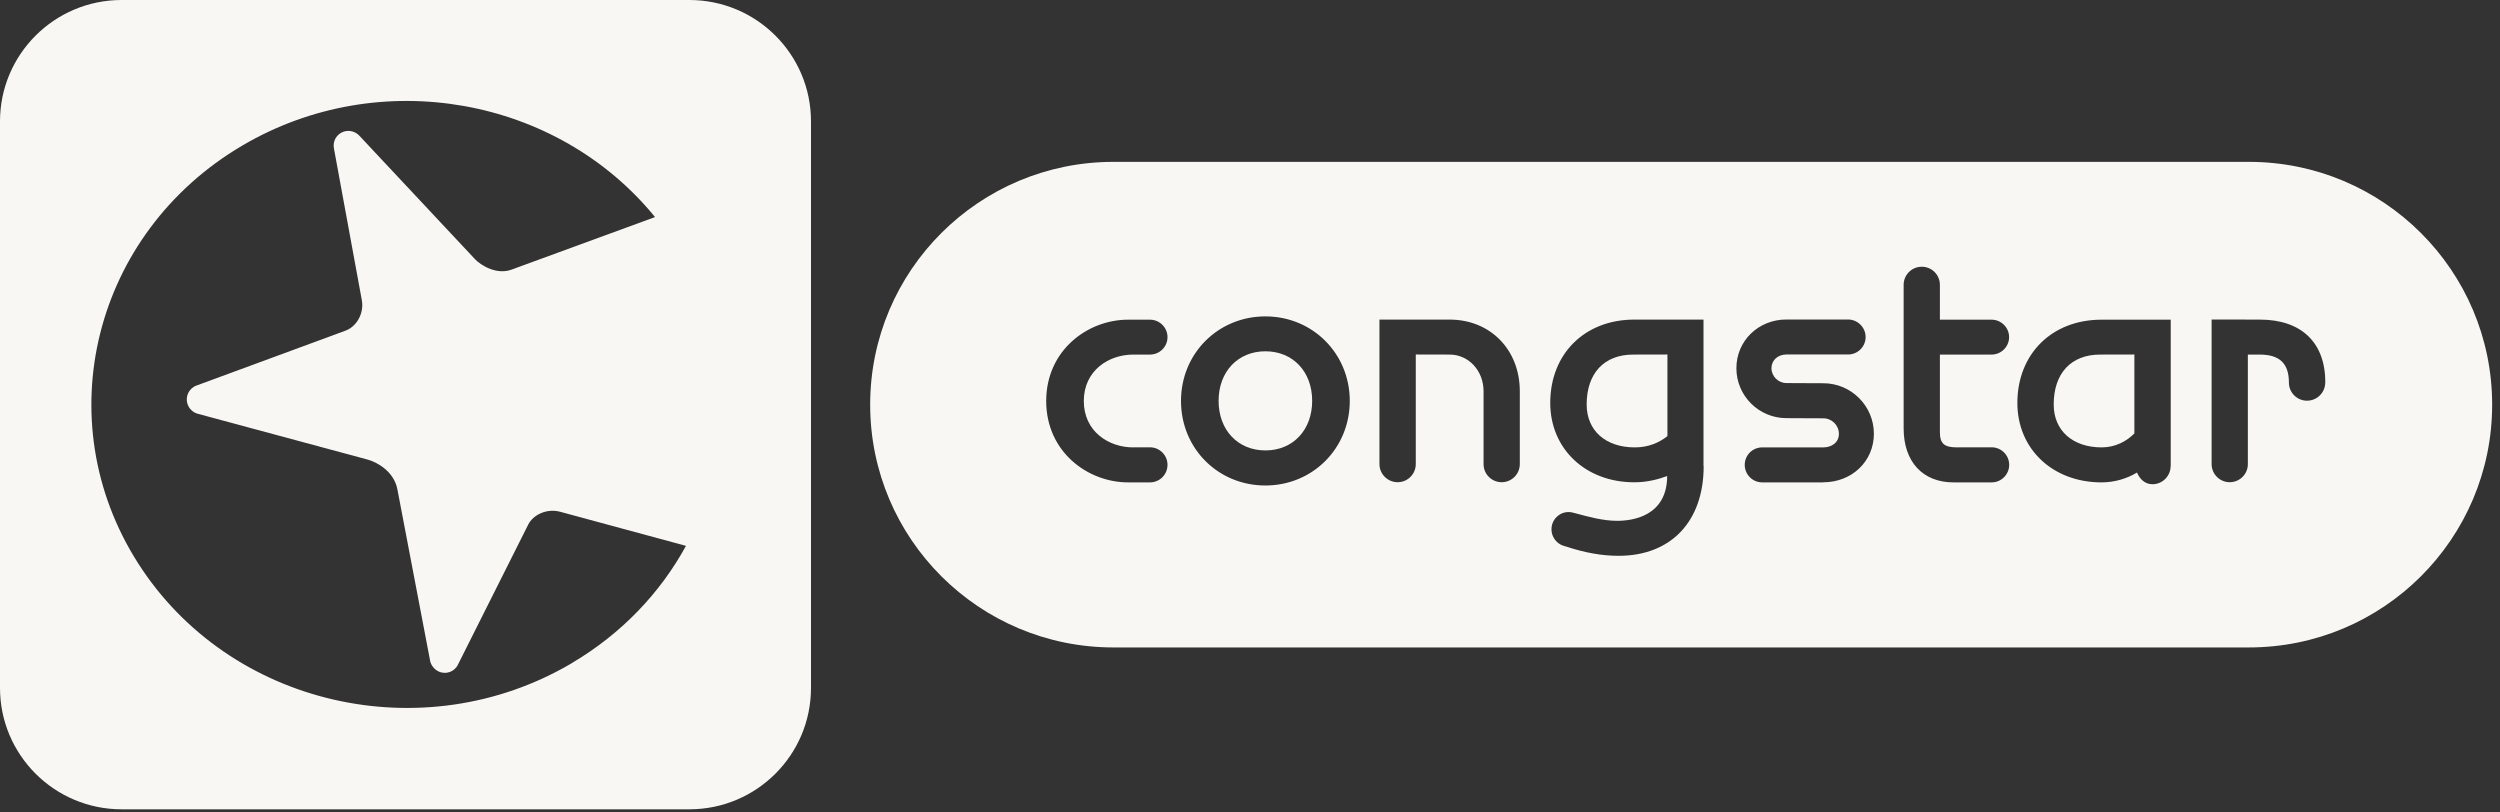
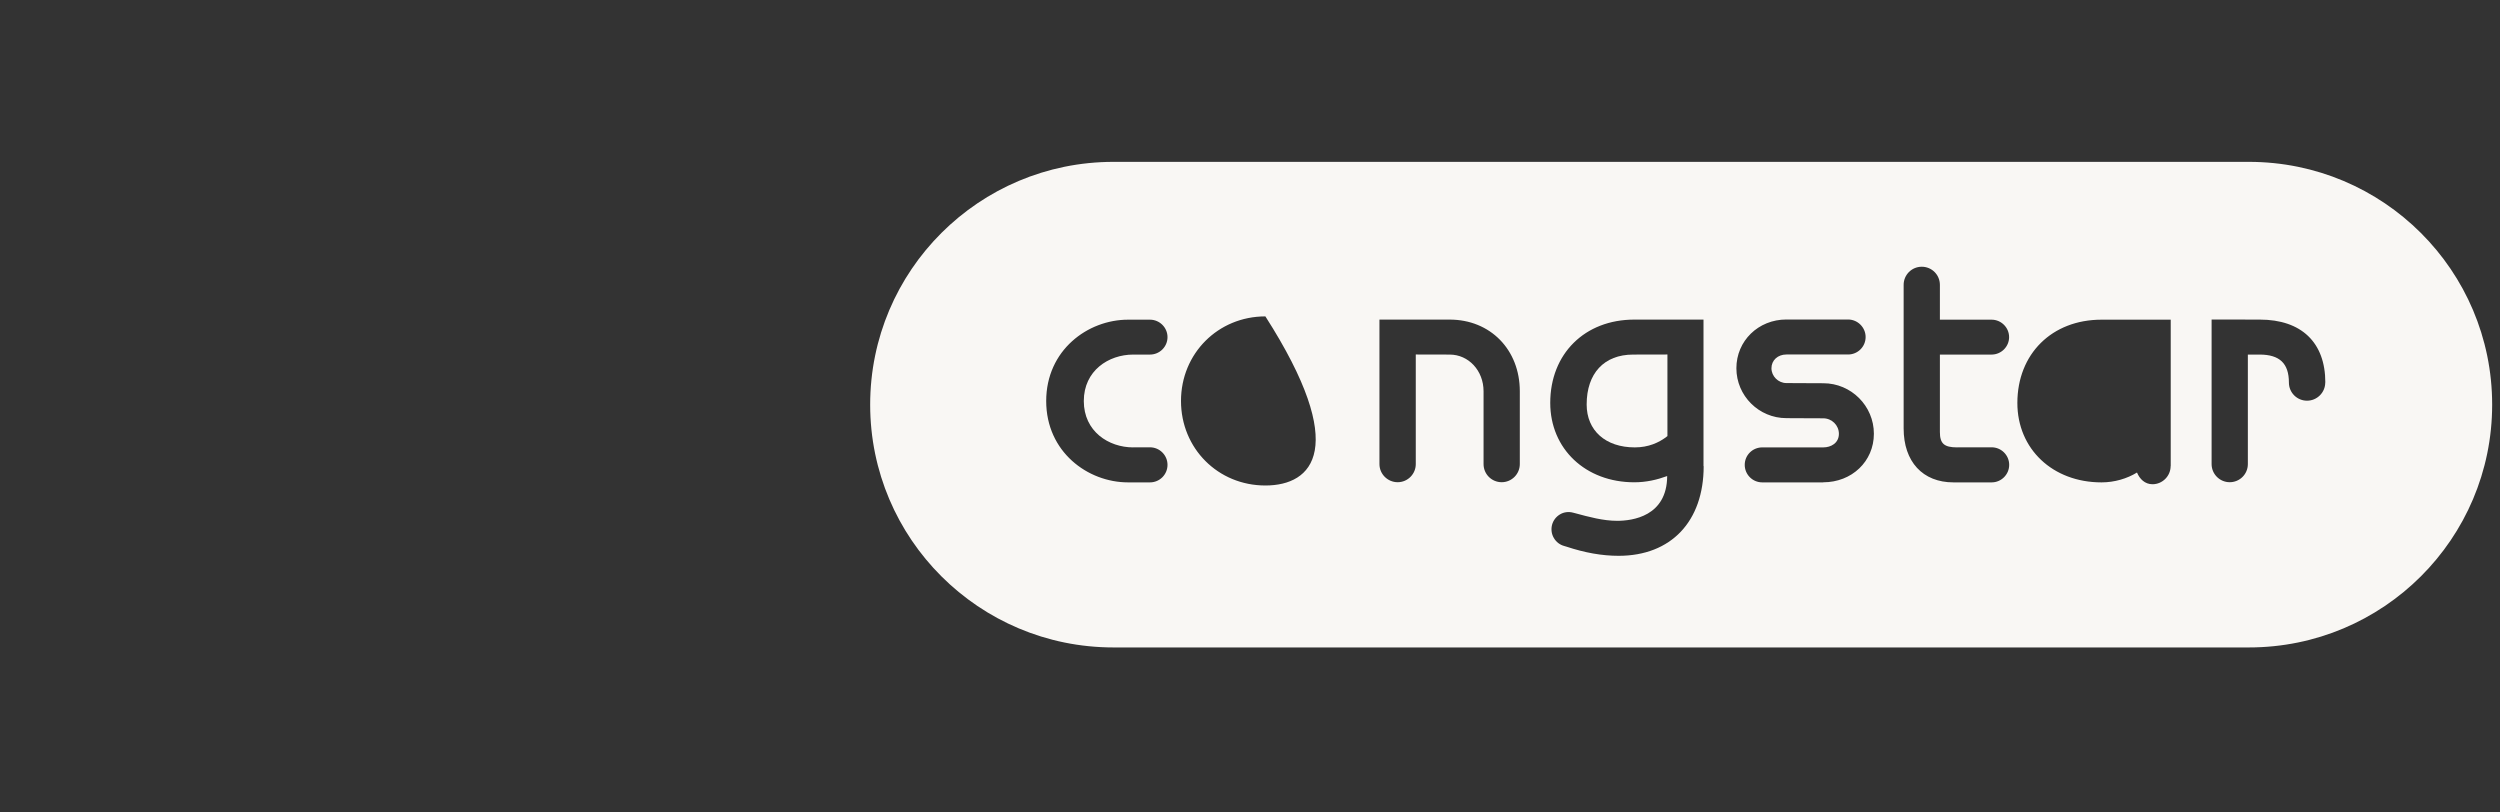
<svg xmlns="http://www.w3.org/2000/svg" width="277" height="90" viewBox="0 0 277 90" fill="none">
  <rect x="0" y="0" width="277" height="90" fill="#333333" stroke="none" />
-   <path d="M76.379 0H13.479C6.034 0 0 6.025 0 13.451V76.221C0 83.646 6.034 89.671 13.479 89.671H76.379C83.824 89.671 89.858 83.646 89.858 76.221V13.451C89.858 6.025 83.824 0 76.379 0ZM63.349 73.484C46.891 83.179 25.369 78.219 15.281 62.377C5.193 46.545 10.359 25.846 26.827 16.141C42.117 7.127 61.78 10.789 72.578 24.052L56.661 29.881C54.998 30.479 53.27 29.386 52.644 28.732L39.81 15.029C39.39 14.581 38.727 14.385 38.101 14.581C37.307 14.833 36.84 15.636 36.999 16.44L40.1 33.309C40.343 34.729 39.502 36.195 38.288 36.634L21.829 42.697C20.97 42.977 20.494 43.892 20.774 44.752C20.942 45.284 21.372 45.686 21.867 45.835L40.679 50.907C41.734 51.178 43.649 52.205 44.032 54.223L47.675 73.306C47.797 73.754 48.142 74.184 48.6 74.399C49.422 74.782 50.384 74.427 50.758 73.605L58.52 58.137C59.062 57.044 60.575 56.297 62.079 56.708L76.006 60.481C73.175 65.656 68.907 70.196 63.349 73.474V73.484Z" fill="#F9F7F4" />
-   <path d="M140.205 38.923C137.15 38.923 135.021 41.183 135.021 44.415C135.021 47.647 137.15 49.907 140.205 49.907C143.259 49.907 145.389 47.647 145.389 44.415C145.389 41.183 143.259 38.923 140.205 38.923Z" fill="#F9F7F4" />
  <path d="M175.802 44.817C175.802 47.703 177.894 49.571 181.136 49.571C182.64 49.571 183.816 49.058 184.751 48.32V39.278C184.041 39.278 180.958 39.287 180.958 39.287C177.736 39.287 175.802 41.361 175.802 44.817Z" fill="#F9F7F4" />
-   <path d="M227.55 44.817C227.55 47.703 229.642 49.571 232.874 49.571C234.378 49.571 235.639 48.889 236.489 48.021V39.278C235.779 39.278 232.697 39.287 232.697 39.287C229.474 39.287 227.55 41.361 227.55 44.817Z" fill="#F9F7F4" />
-   <path d="M249.174 17.934H123.373C108.483 17.934 96.415 29.974 96.415 44.836C96.415 59.697 108.483 71.737 123.373 71.737H249.174C264.063 71.737 276.131 59.697 276.131 44.836C276.131 29.974 264.063 17.934 249.174 17.934ZM125.558 49.562H127.417C128.482 49.562 129.36 50.431 129.36 51.505C129.36 52.579 128.491 53.448 127.417 53.448H124.988C120.533 53.448 115.919 50.076 115.919 44.434C115.919 38.792 120.533 35.42 124.988 35.42H127.417C128.482 35.42 129.36 36.289 129.36 37.354C129.36 38.418 128.491 39.287 127.417 39.287H125.558C122.84 39.287 120.085 41.062 120.085 44.434C120.085 47.806 122.84 49.571 125.558 49.571V49.562ZM140.205 53.793C134.955 53.793 130.854 49.683 130.854 44.425C130.854 39.166 134.964 35.056 140.205 35.056C145.445 35.056 149.555 39.175 149.555 44.425C149.555 49.674 145.445 53.793 140.205 53.793ZM166.387 53.429C165.275 53.429 164.378 52.532 164.378 51.421V43.35C164.378 41.071 162.725 39.287 160.623 39.287C160.623 39.287 157.569 39.287 156.868 39.278C156.868 40.09 156.868 51.421 156.868 51.421C156.868 52.523 155.972 53.429 154.86 53.429C153.749 53.429 152.843 52.523 152.843 51.421V35.411H160.623C165.126 35.411 168.395 38.745 168.395 43.35V51.421C168.395 52.523 167.498 53.429 166.387 53.429ZM188.767 51.645C188.767 57.773 185.152 61.584 179.342 61.584C177.502 61.584 175.606 61.247 173.551 60.565L173.327 60.5C172.841 60.369 172.43 60.061 172.169 59.613C171.907 59.174 171.842 58.66 171.963 58.165C172.094 57.67 172.402 57.259 172.841 56.997C173.271 56.736 173.794 56.67 174.289 56.801L174.541 56.866C176.064 57.277 177.633 57.707 179.183 57.707C180.846 57.707 184.704 57.221 184.723 52.747C183.602 53.158 182.406 53.438 181.08 53.438C175.681 53.438 171.767 49.739 171.767 44.639C171.767 39.203 175.587 35.411 181.08 35.411H188.748V51.645H188.767ZM202.022 53.448H195.259C194.185 53.448 193.316 52.579 193.316 51.505C193.316 50.431 194.185 49.571 195.259 49.571H202.031C202.862 49.571 203.75 49.095 203.75 48.067C203.75 47.124 202.974 46.349 202.012 46.349C198.78 46.339 197.809 46.33 197.93 46.33C194.876 46.33 192.391 43.845 192.391 40.8C192.391 37.774 194.82 35.401 197.93 35.401H204.768C205.833 35.401 206.711 36.279 206.711 37.344C206.711 38.409 205.842 39.278 204.768 39.278H197.93C196.978 39.278 196.277 39.922 196.277 40.8C196.277 41.678 197.024 42.444 197.94 42.444C201.172 42.463 202.143 42.463 202.022 42.463C205.113 42.463 207.626 44.976 207.626 48.058C207.626 51.141 205.16 53.438 202.022 53.438V53.448ZM216.873 49.562H220.675C221.74 49.562 222.618 50.431 222.618 51.505C222.618 52.579 221.74 53.448 220.675 53.448H216.444C213.034 53.448 210.923 51.15 210.923 47.47V31.562C210.923 30.451 211.82 29.554 212.932 29.554C214.043 29.554 214.94 30.451 214.94 31.562V35.42H220.666C221.731 35.42 222.609 36.289 222.609 37.354C222.609 38.418 221.731 39.287 220.666 39.287H214.94V47.862C214.94 49.151 215.407 49.571 216.864 49.571L216.873 49.562ZM240.505 51.645C240.505 52.747 239.599 53.653 238.497 53.653C237.657 53.653 237.077 53.074 236.779 52.355C235.686 53.027 234.294 53.448 232.846 53.448C227.438 53.448 223.524 49.749 223.524 44.649C223.524 39.212 227.354 35.42 232.846 35.42H240.515V51.654L240.505 51.645ZM257.636 42.388C257.636 43.49 256.73 44.397 255.619 44.397C254.507 44.397 253.611 43.5 253.611 42.388C253.611 40.268 252.583 39.287 250.369 39.287C250.369 39.287 249.547 39.287 249.062 39.287V51.421C249.062 52.532 248.165 53.429 247.053 53.429C245.942 53.429 245.045 52.523 245.045 51.421V35.401L250.379 35.411C255.002 35.411 257.646 37.951 257.646 42.379L257.636 42.388Z" fill="#F9F7F4" />
+   <path d="M249.174 17.934H123.373C108.483 17.934 96.415 29.974 96.415 44.836C96.415 59.697 108.483 71.737 123.373 71.737H249.174C264.063 71.737 276.131 59.697 276.131 44.836C276.131 29.974 264.063 17.934 249.174 17.934ZM125.558 49.562H127.417C128.482 49.562 129.36 50.431 129.36 51.505C129.36 52.579 128.491 53.448 127.417 53.448H124.988C120.533 53.448 115.919 50.076 115.919 44.434C115.919 38.792 120.533 35.42 124.988 35.42H127.417C128.482 35.42 129.36 36.289 129.36 37.354C129.36 38.418 128.491 39.287 127.417 39.287H125.558C122.84 39.287 120.085 41.062 120.085 44.434C120.085 47.806 122.84 49.571 125.558 49.571V49.562ZM140.205 53.793C134.955 53.793 130.854 49.683 130.854 44.425C130.854 39.166 134.964 35.056 140.205 35.056C149.555 49.674 145.445 53.793 140.205 53.793ZM166.387 53.429C165.275 53.429 164.378 52.532 164.378 51.421V43.35C164.378 41.071 162.725 39.287 160.623 39.287C160.623 39.287 157.569 39.287 156.868 39.278C156.868 40.09 156.868 51.421 156.868 51.421C156.868 52.523 155.972 53.429 154.86 53.429C153.749 53.429 152.843 52.523 152.843 51.421V35.411H160.623C165.126 35.411 168.395 38.745 168.395 43.35V51.421C168.395 52.523 167.498 53.429 166.387 53.429ZM188.767 51.645C188.767 57.773 185.152 61.584 179.342 61.584C177.502 61.584 175.606 61.247 173.551 60.565L173.327 60.5C172.841 60.369 172.43 60.061 172.169 59.613C171.907 59.174 171.842 58.66 171.963 58.165C172.094 57.67 172.402 57.259 172.841 56.997C173.271 56.736 173.794 56.67 174.289 56.801L174.541 56.866C176.064 57.277 177.633 57.707 179.183 57.707C180.846 57.707 184.704 57.221 184.723 52.747C183.602 53.158 182.406 53.438 181.08 53.438C175.681 53.438 171.767 49.739 171.767 44.639C171.767 39.203 175.587 35.411 181.08 35.411H188.748V51.645H188.767ZM202.022 53.448H195.259C194.185 53.448 193.316 52.579 193.316 51.505C193.316 50.431 194.185 49.571 195.259 49.571H202.031C202.862 49.571 203.75 49.095 203.75 48.067C203.75 47.124 202.974 46.349 202.012 46.349C198.78 46.339 197.809 46.33 197.93 46.33C194.876 46.33 192.391 43.845 192.391 40.8C192.391 37.774 194.82 35.401 197.93 35.401H204.768C205.833 35.401 206.711 36.279 206.711 37.344C206.711 38.409 205.842 39.278 204.768 39.278H197.93C196.978 39.278 196.277 39.922 196.277 40.8C196.277 41.678 197.024 42.444 197.94 42.444C201.172 42.463 202.143 42.463 202.022 42.463C205.113 42.463 207.626 44.976 207.626 48.058C207.626 51.141 205.16 53.438 202.022 53.438V53.448ZM216.873 49.562H220.675C221.74 49.562 222.618 50.431 222.618 51.505C222.618 52.579 221.74 53.448 220.675 53.448H216.444C213.034 53.448 210.923 51.15 210.923 47.47V31.562C210.923 30.451 211.82 29.554 212.932 29.554C214.043 29.554 214.94 30.451 214.94 31.562V35.42H220.666C221.731 35.42 222.609 36.289 222.609 37.354C222.609 38.418 221.731 39.287 220.666 39.287H214.94V47.862C214.94 49.151 215.407 49.571 216.864 49.571L216.873 49.562ZM240.505 51.645C240.505 52.747 239.599 53.653 238.497 53.653C237.657 53.653 237.077 53.074 236.779 52.355C235.686 53.027 234.294 53.448 232.846 53.448C227.438 53.448 223.524 49.749 223.524 44.649C223.524 39.212 227.354 35.42 232.846 35.42H240.515V51.654L240.505 51.645ZM257.636 42.388C257.636 43.49 256.73 44.397 255.619 44.397C254.507 44.397 253.611 43.5 253.611 42.388C253.611 40.268 252.583 39.287 250.369 39.287C250.369 39.287 249.547 39.287 249.062 39.287V51.421C249.062 52.532 248.165 53.429 247.053 53.429C245.942 53.429 245.045 52.523 245.045 51.421V35.401L250.379 35.411C255.002 35.411 257.646 37.951 257.646 42.379L257.636 42.388Z" fill="#F9F7F4" />
</svg>